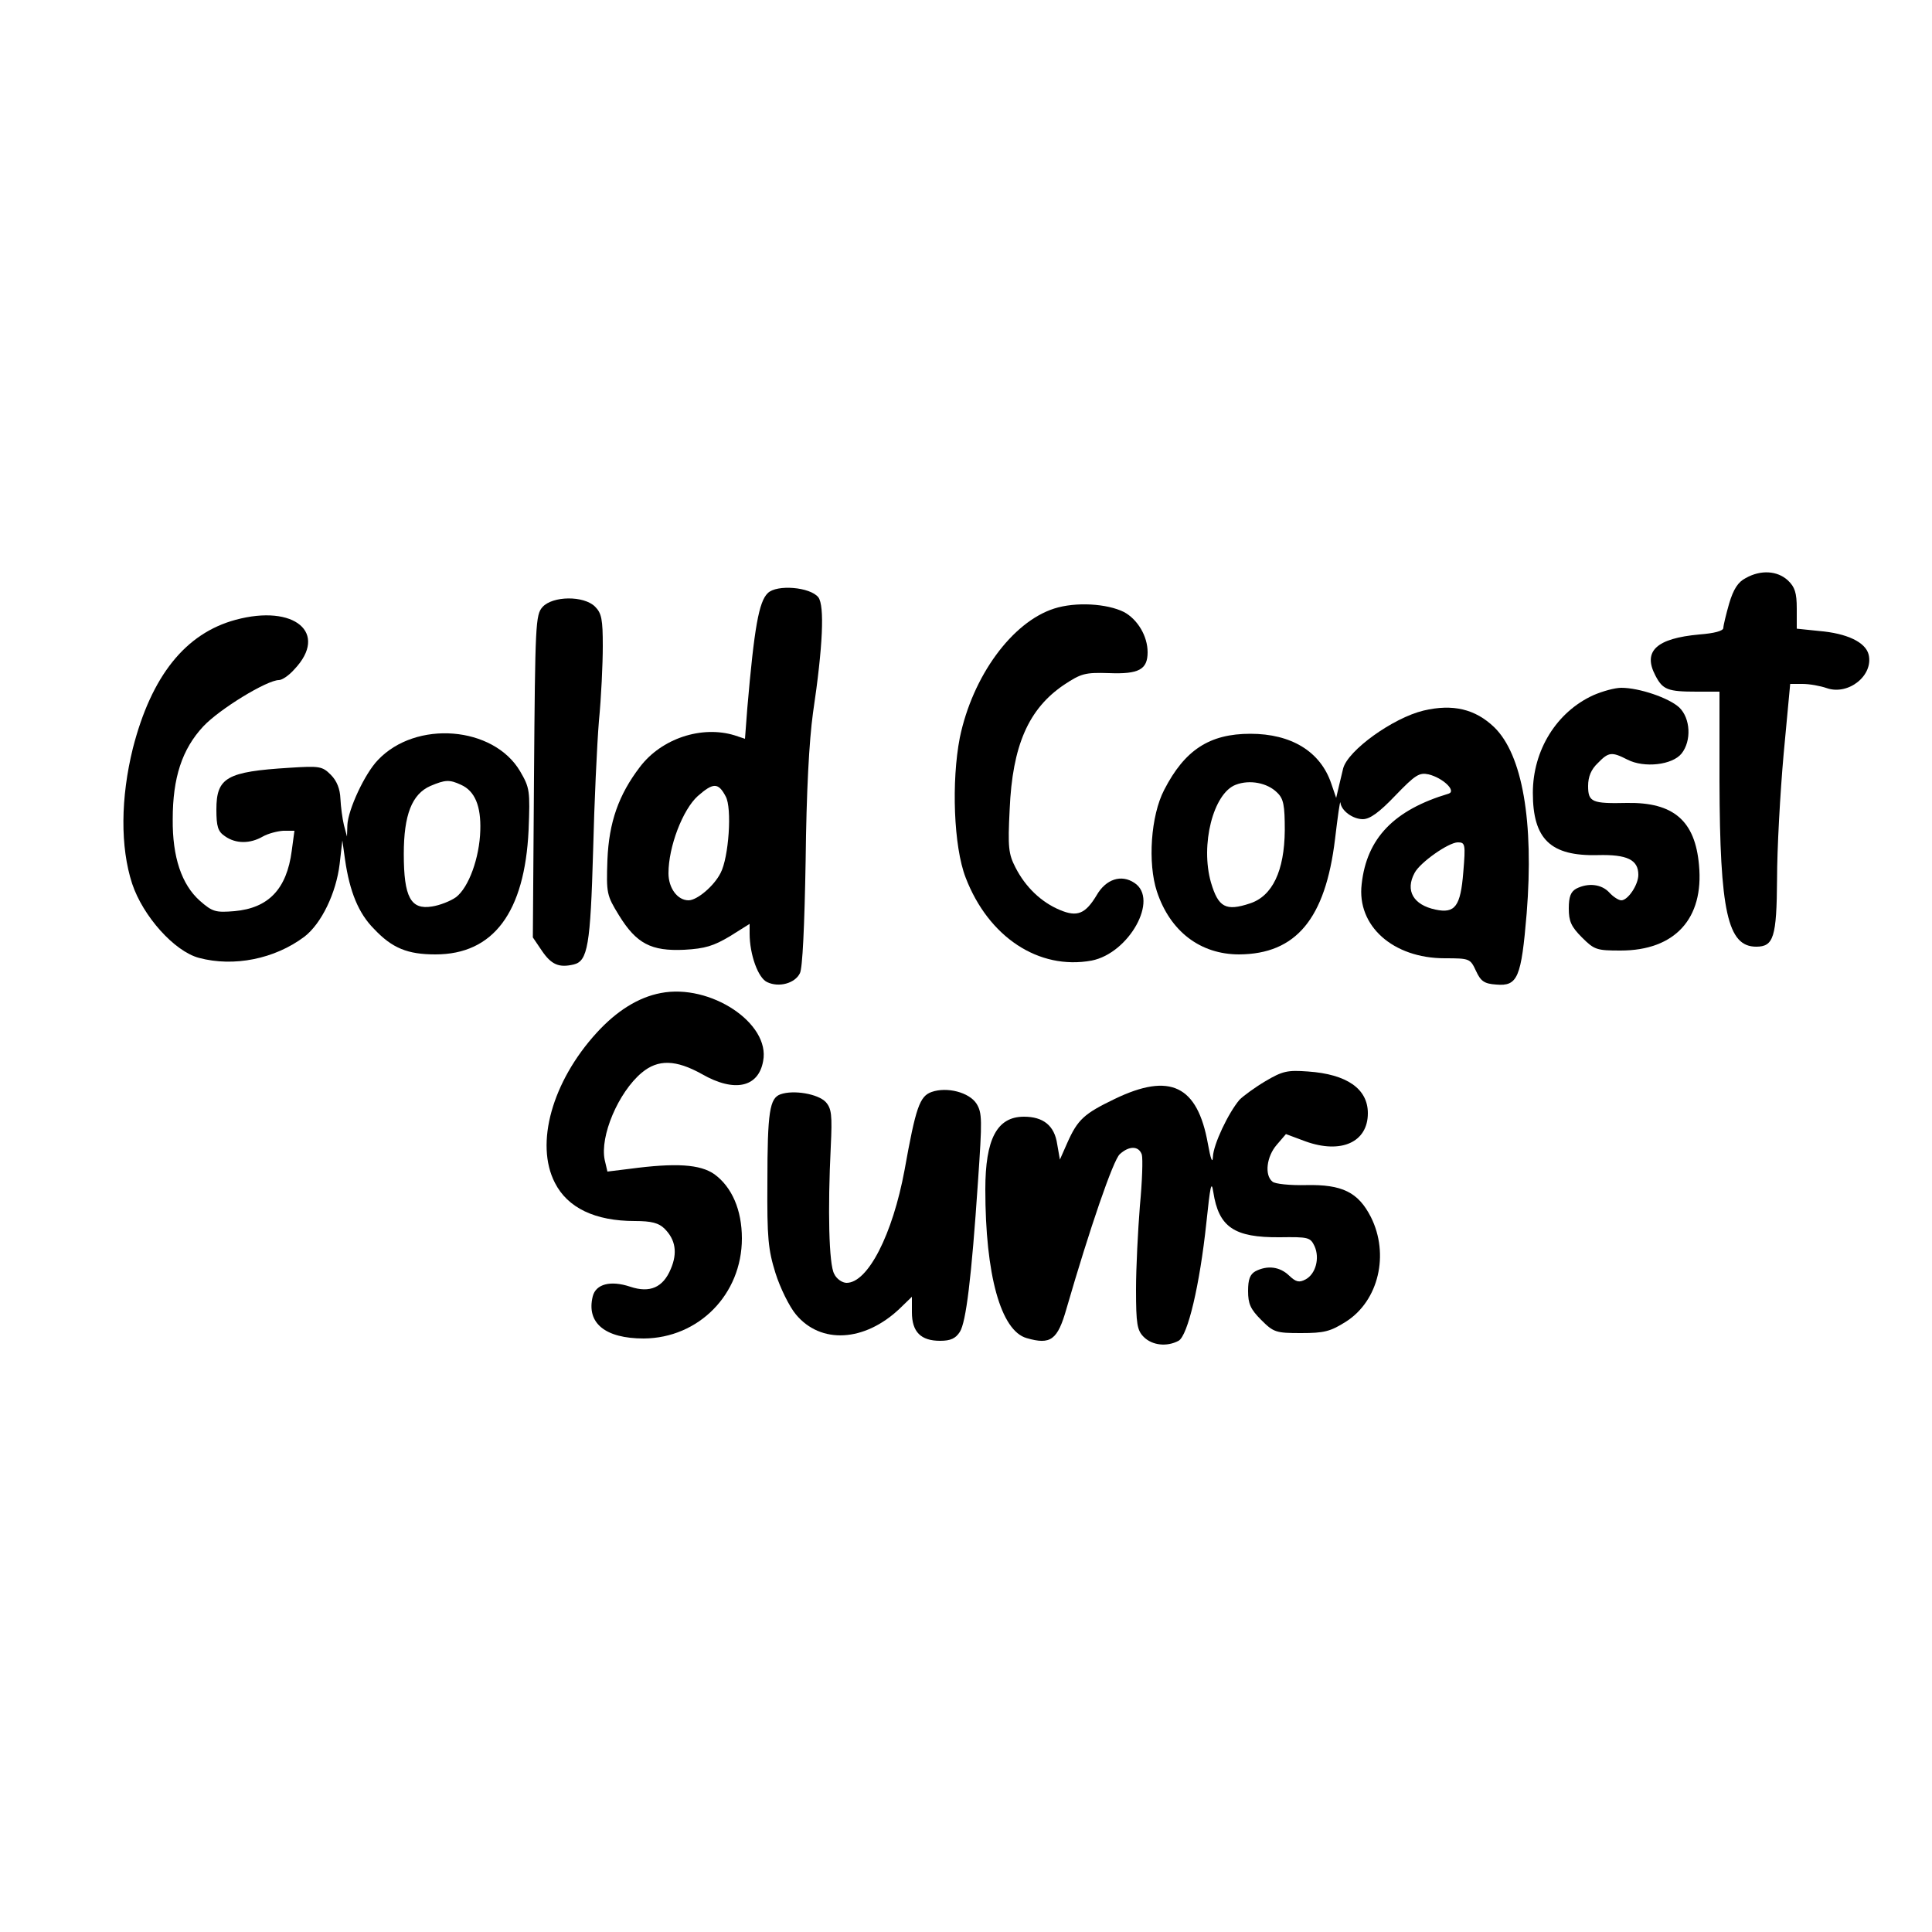
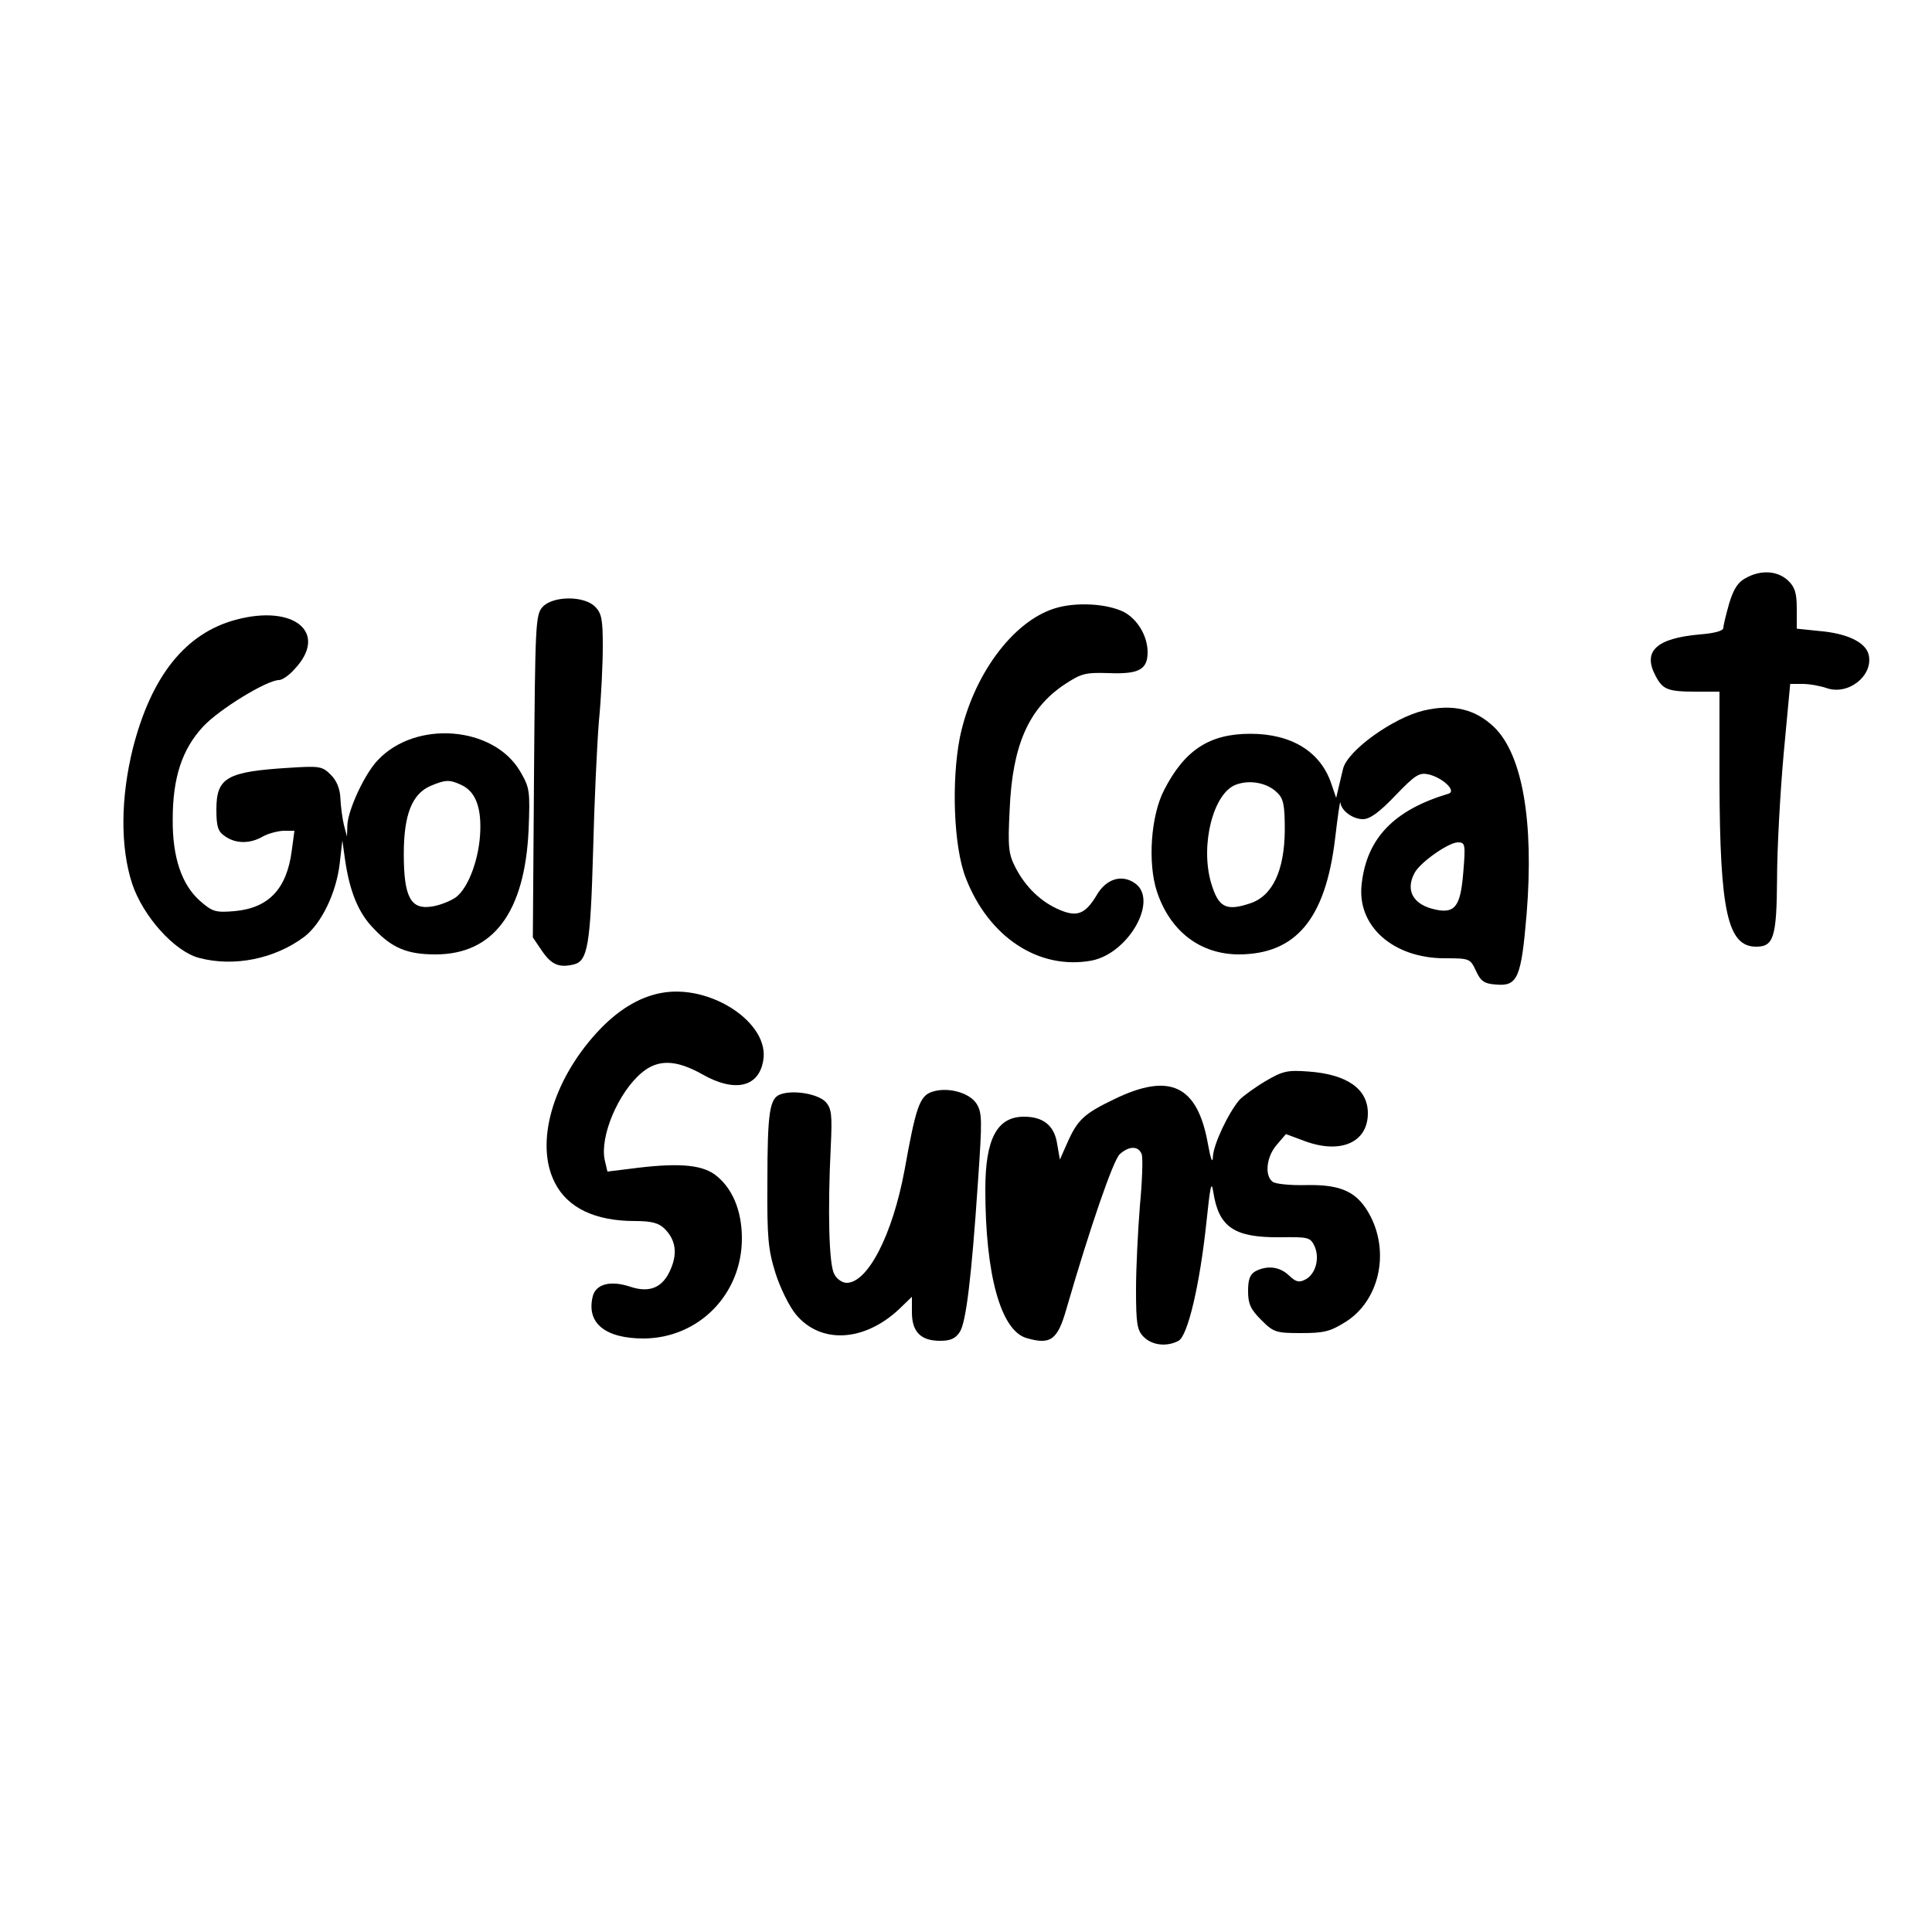
<svg xmlns="http://www.w3.org/2000/svg" version="1.0" width="500" height="500" viewBox="0 0 500 500" preserveAspectRatio="xMidYMid meet">
  <g transform="translate(0,500) scale(0.1,-0.1)" fill="#000000" stroke="none">
    <path d="M4518 3504 c-20 -10 -32 -29 -43 -66 -8 -28 -15 -57 -15 -63 0 -8 -24 -14 -62 -17 -111 -10 -147 -43 -114 -106 19 -37 32 -42 107 -42 l59 0 0 -232 c1 -337 21 -428 95 -428 45 0 53 24 54 175 0 77 8 222 17 323 l17 182 32 0 c18 0 46 -5 63 -11 56 -19 121 33 108 87 -8 32 -56 55 -128 61 l-58 6 0 52 c0 41 -5 56 -23 73 -27 25 -70 28 -109 6z" />
-     <path d="M1987 3465 c-23 -22 -35 -89 -53 -298 l-6 -79 -27 9 c-85 26 -189 -8 -245 -82 -55 -72 -80 -143 -84 -240 -3 -87 -2 -92 30 -144 45 -73 83 -93 169 -89 54 3 76 10 118 35 l51 32 0 -25 c0 -54 22 -116 46 -126 30 -14 71 -3 84 23 7 12 12 122 15 292 2 180 9 309 19 382 26 174 30 277 14 299 -21 27 -108 34 -131 11z m-109 -526 c17 -30 8 -158 -13 -198 -17 -34 -61 -71 -83 -71 -29 0 -52 32 -52 70 0 69 37 165 76 200 40 35 53 35 72 -1z" />
    <path d="M1404 3429 c-18 -20 -19 -44 -22 -438 l-3 -417 23 -34 c25 -37 45 -45 83 -36 36 9 43 49 50 295 3 123 10 274 15 335 6 61 10 148 10 194 0 69 -3 85 -20 102 -29 29 -110 28 -136 -1z" />
    <path d="M2728 3425 c-109 -35 -211 -175 -244 -334 -22 -113 -16 -282 15 -362 59 -154 189 -240 326 -215 97 19 175 159 111 201 -34 23 -74 10 -98 -32 -29 -48 -50 -57 -95 -38 -48 20 -89 59 -115 110 -18 35 -20 52 -15 150 7 166 49 261 141 323 44 29 54 32 116 30 77 -3 100 9 100 54 0 42 -26 85 -61 104 -44 22 -125 27 -181 9z" />
    <path d="M610 3396 c-130 -35 -218 -145 -266 -332 -32 -129 -33 -256 -2 -351 28 -84 109 -175 173 -192 90 -24 196 -3 273 55 44 34 82 113 91 188 l7 61 7 -50 c12 -83 35 -139 75 -179 47 -50 87 -66 159 -66 150 0 231 109 241 322 4 102 3 109 -22 152 -69 117 -270 133 -368 29 -34 -35 -77 -128 -79 -168 l-1 -30 -8 30 c-4 17 -8 47 -9 68 -1 25 -9 46 -25 62 -22 22 -29 23 -107 18 -162 -10 -189 -25 -189 -108 0 -44 4 -57 22 -69 28 -20 65 -20 98 -1 14 8 38 14 53 15 l29 0 -7 -52 c-13 -99 -60 -148 -148 -156 -49 -4 -57 -2 -90 27 -47 42 -71 113 -70 211 0 107 24 181 79 240 42 45 165 120 196 120 8 0 26 12 40 28 89 94 0 169 -152 128z m583 -427 c36 -16 52 -55 50 -118 -2 -71 -30 -148 -63 -173 -14 -10 -42 -21 -62 -24 -55 -9 -73 24 -73 136 0 101 21 155 69 176 38 16 49 17 79 3z" />
-     <path d="M4124 3201 c-95 -43 -157 -142 -157 -253 0 -120 46 -164 168 -161 76 2 105 -12 105 -51 0 -26 -27 -66 -44 -66 -7 0 -21 9 -31 20 -20 22 -55 26 -86 10 -14 -8 -19 -21 -19 -51 0 -33 6 -47 34 -75 32 -32 38 -34 100 -34 140 0 216 82 203 221 -10 115 -66 163 -186 161 -91 -2 -101 2 -101 44 0 24 8 43 25 59 28 29 36 30 77 9 43 -22 116 -14 140 16 26 33 23 91 -6 119 -27 25 -104 51 -150 51 -17 0 -49 -9 -72 -19z" />
    <path d="M3684 3161 c-79 -19 -196 -103 -208 -150 -2 -9 -7 -29 -11 -46 l-7 -30 -13 38 c-28 82 -103 128 -209 128 -106 0 -170 -42 -223 -145 -35 -67 -43 -190 -19 -263 34 -103 112 -163 213 -163 147 1 223 92 248 298 7 59 13 102 14 95 2 -21 32 -43 58 -43 18 0 42 17 84 61 52 54 62 60 86 55 37 -9 73 -43 52 -50 -141 -42 -212 -115 -225 -234 -13 -108 81 -192 215 -192 65 0 66 -1 81 -33 12 -26 21 -33 52 -35 56 -5 65 18 79 184 19 238 -11 411 -84 482 -49 47 -107 61 -183 43z m-379 -212 c17 -16 20 -33 20 -98 -1 -105 -32 -170 -90 -189 -63 -21 -82 -10 -101 54 -28 98 6 231 64 253 36 14 82 5 107 -20z m482 -206 c-7 -88 -21 -108 -72 -97 -57 12 -79 49 -54 95 14 27 88 79 112 79 19 0 20 -5 14 -77z" />
    <path d="M1710 2430 c-58 -11 -114 -46 -166 -103 -115 -126 -160 -287 -108 -388 33 -65 104 -99 207 -99 43 0 62 -5 77 -20 28 -28 34 -62 16 -104 -20 -48 -54 -63 -105 -46 -51 17 -89 7 -97 -25 -17 -69 32 -109 132 -109 142 1 254 114 254 259 0 74 -26 133 -71 166 -37 26 -100 30 -220 14 l-57 -7 -7 30 c-13 61 35 175 96 226 42 35 88 34 156 -4 84 -48 146 -34 158 34 19 98 -137 201 -265 176z" />
    <path d="M3275 2202 c-27 -16 -57 -38 -67 -48 -29 -34 -68 -116 -69 -148 -1 -19 -6 -5 -13 34 -27 151 -98 185 -241 116 -79 -38 -96 -53 -123 -114 l-19 -43 -7 40 c-7 48 -36 71 -86 71 -70 0 -100 -58 -100 -188 0 -221 40 -366 107 -385 62 -18 80 -5 103 76 60 207 121 385 138 400 24 22 49 22 57 -1 3 -11 1 -70 -5 -133 -5 -63 -10 -160 -10 -216 0 -90 3 -106 20 -123 22 -22 60 -26 90 -10 24 13 55 145 72 305 10 95 13 112 18 80 14 -91 54 -118 172 -117 74 1 79 0 90 -23 14 -31 3 -72 -23 -86 -17 -9 -25 -7 -43 10 -24 23 -56 27 -87 11 -14 -8 -19 -21 -19 -51 0 -33 6 -47 34 -75 32 -32 38 -34 103 -34 60 0 76 4 117 30 84 54 112 174 64 270 -33 65 -75 85 -168 83 -41 -1 -81 3 -87 9 -21 17 -15 65 11 95 l24 28 51 -19 c92 -33 161 -2 161 73 0 63 -54 101 -155 108 -53 4 -66 1 -110 -25z" />
    <path d="M2020 2168 c-28 -10 -34 -44 -34 -228 -1 -144 2 -174 21 -235 12 -38 36 -87 53 -107 64 -77 177 -71 268 15 l32 31 0 -40 c0 -51 23 -74 73 -74 27 0 40 6 51 23 16 25 30 137 47 389 11 160 11 178 -4 202 -19 29 -76 44 -116 30 -31 -11 -41 -40 -70 -202 -31 -167 -95 -292 -150 -292 -11 0 -26 10 -32 23 -14 24 -17 167 -9 329 4 83 2 99 -13 116 -20 21 -83 32 -117 20z" />
  </g>
</svg>